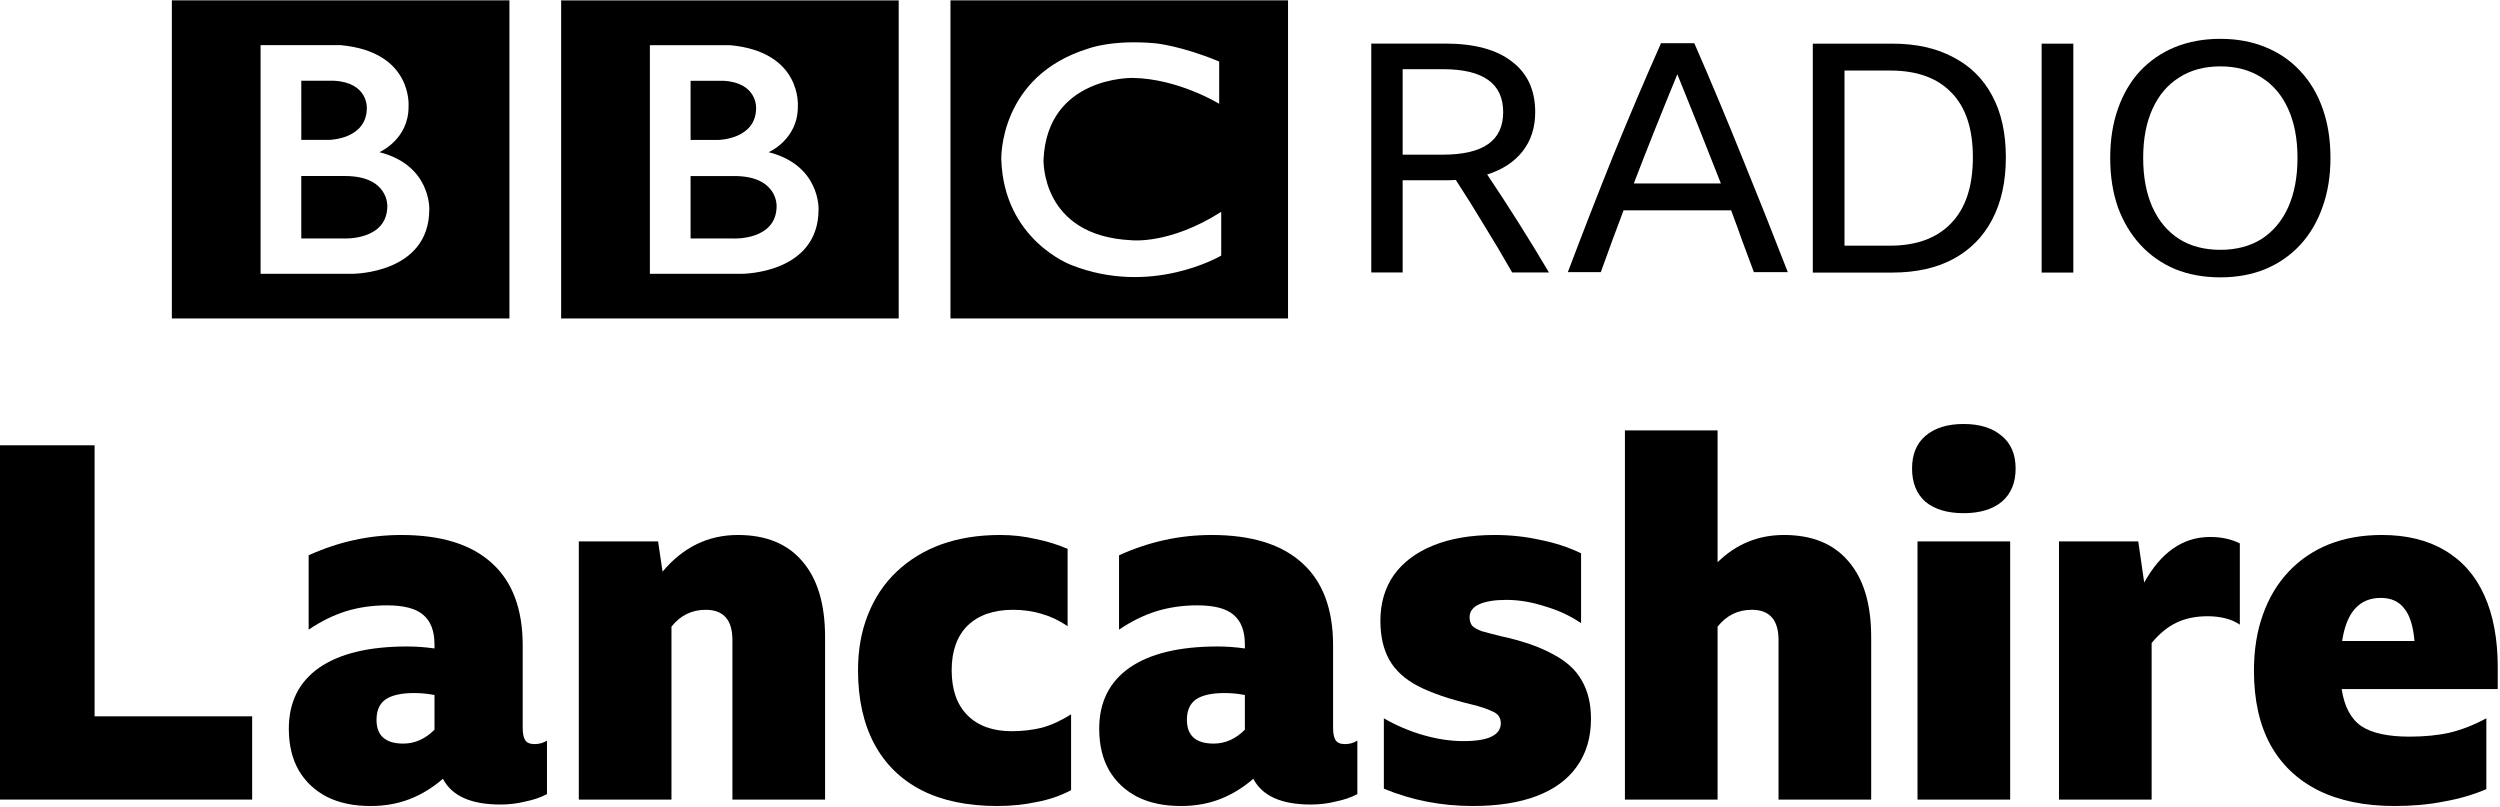
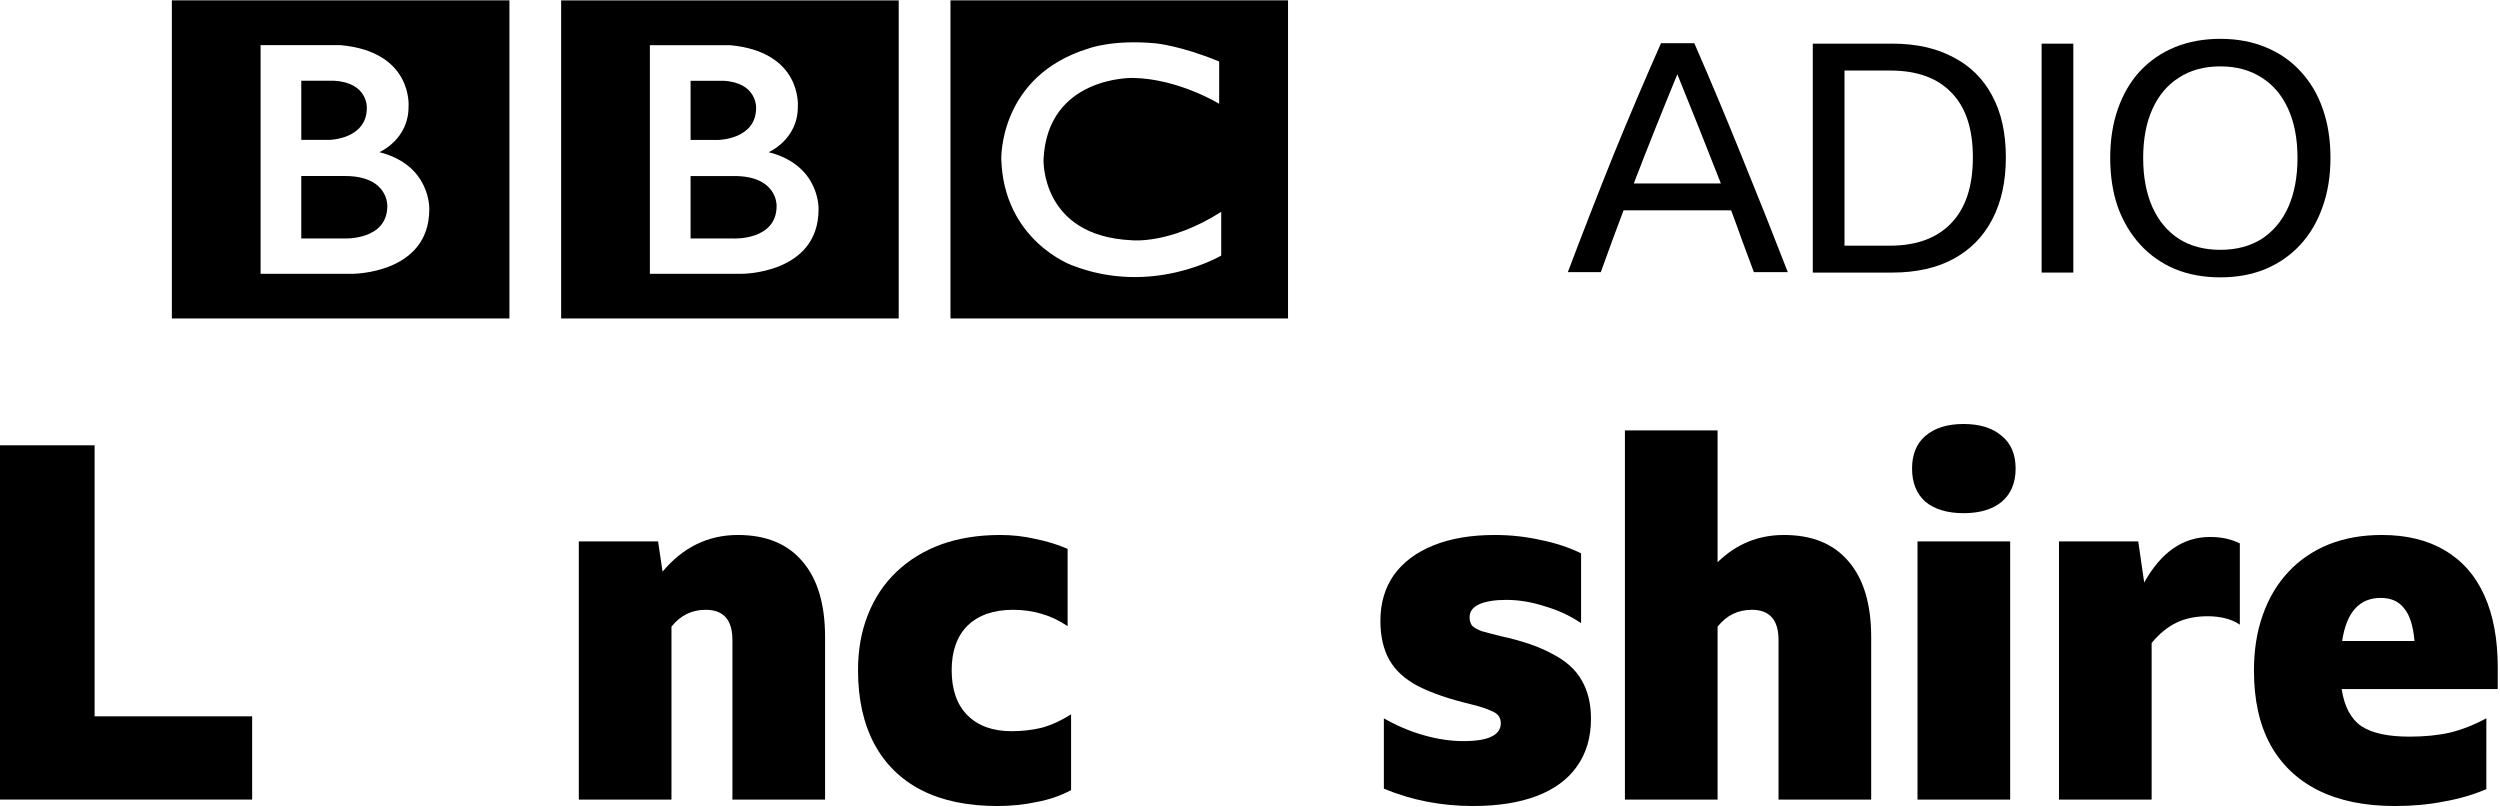
<svg xmlns="http://www.w3.org/2000/svg" width="1e3" height="322.99" version="1.1" viewBox="0 0 264.58 85.458">
  <g transform="translate(225.83 -980.8)">
    <path d="m-143.64 1002.6c0 3.658-4.553 3.441-4.553 3.441h-4.553v-6.61h4.553c4.685-.033 4.553 3.169 4.553 3.169m-9.105-13.251h3.469c3.602.19 3.466 2.872 3.466 2.872 0 3.333-3.983 3.387-3.983 3.387h-2.952zm8.263 7.559s3.116-1.328 3.088-4.85c0 0 .474-5.772-7.173-6.476h-8.486v24.197h9.726s8.127.023 8.127-6.827c-0 0 .192-4.663-5.283-6.044m-21.961-16.067h35.726v33.666h-35.726zm-18.396 21.758c0 3.658-4.553 3.441-4.553 3.441h-4.553v-6.61h4.553c4.685-.034 4.553 3.169 4.553 3.169m-9.105-13.251h3.47c3.602.19 3.466 2.872 3.466 2.872 0 3.333-3.983 3.387-3.983 3.387h-2.953zm8.264 7.559s3.117-1.328 3.088-4.85c0 0 .474-5.772-7.174-6.476h-8.486v24.197h9.727s8.127.023 8.127-6.827c0 0 .191-4.663-5.283-6.044m-21.961-16.067h35.726v33.666h-35.726zm110.84 6.476v4.47s-4.364-2.682-9.186-2.736c0 0-8.997-.176-9.402 8.623 0 0-.325 8.093 9.294 8.554 0 0 4.036.486 9.51-3.005v4.63s-7.344 4.363-15.851 1.002c0 0-7.152-2.611-7.424-11.181 0 0-.297-8.814 9.241-11.74 0 0 2.547-.975 7.124-.542 0-0 2.736.271 6.694 1.923m-28.438 27.19h35.726v-33.666h-35.726z" />
-     <path d="m-77.384 999.88v9.758h-3.321v-24.227h7.827q4.608 0 7.048 1.897 2.474 1.864 2.474 5.354 0 2.44-1.321 4.134-1.321 1.694-3.761 2.473 3.388 5.049 6.54 10.369h-3.897q-1.423-2.507-2.914-4.913-1.457-2.439-3.05-4.879-.542.034-1.152.034zm0-2.711h4.235q3.219 0 4.811-1.118 1.593-1.118 1.593-3.388 0-4.54-6.37-4.54h-4.269z" />
    <path d="m-40.214 1009.6q-.61-1.66-1.22-3.287-.576-1.627-1.186-3.253h-11.385q-1.22 3.219-2.406 6.539h-3.49q2.406-6.37 4.845-12.436 2.474-6.065 5.015-11.791h3.524q2.643 6.065 5.082 12.13 2.474 6.065 4.811 12.097zm-12.707-9.386h9.216q-1.152-2.948-2.304-5.828-1.152-2.88-2.304-5.726-1.186 2.88-2.338 5.76-1.152 2.88-2.27 5.794z" />
    <path d="m-33.977 985.42h8.437q3.727 0 6.404 1.423 2.711 1.389 4.134 4.066 1.457 2.677 1.457 6.54 0 3.863-1.457 6.607-1.423 2.711-4.134 4.168-2.677 1.423-6.438 1.423h-8.403zm8.166 21.38q4.202 0 6.472-2.372 2.304-2.372 2.304-6.98 0-4.54-2.27-6.844-2.236-2.338-6.472-2.338h-4.845v18.534z" />
    <path d="m-9.759 985.42h3.354v24.227h-3.354z" />
    <path d="m9.154 984.91q2.643 0 4.777.881 2.169.881 3.693 2.541 1.559 1.66 2.372 3.998.813 2.304.813 5.184 0 2.88-.847 5.218-.813 2.304-2.338 3.965-1.525 1.66-3.693 2.575-2.135.881-4.777.881-2.643 0-4.811-.881-2.135-.915-3.659-2.575-1.525-1.66-2.372-3.965-.813-2.338-.813-5.218 0-2.88.813-5.184.813-2.338 2.338-3.998 1.559-1.66 3.693-2.541 2.168-.881 4.811-.881zm0 22.33q2.541 0 4.371-1.152 1.83-1.186 2.812-3.354.983-2.203.983-5.218 0-3.016-.983-5.184-.983-2.169-2.812-3.321-1.83-1.186-4.371-1.186-2.541 0-4.371 1.186-1.83 1.152-2.812 3.321-.983 2.168-.983 5.184 0 3.015.983 5.218.983 2.169 2.812 3.354 1.83 1.152 4.371 1.152z" />
    <g transform="matrix(1.311 0 0 1.311 -1410.3 236.28)" aria-label="Lancashire">
      <path d="m903.32 603.85h7.8v21.88h12.72v6.72h-20.52z" />
-       <path d="m943.88 632.85q-3.56 0-4.64-2.08-1.24 1.08-2.68 1.64t-3.16.56q-2.08 0-3.56-.76-1.44-.76-2.24-2.12-.8-1.4-.8-3.36 0-3.2 2.44-4.92 2.48-1.72 7.12-1.72.52 0 1.08.04t1.12.12v-.32q0-1.64-.92-2.4-.88-.76-2.92-.76-1.76 0-3.32.48-1.52.48-3 1.48v-6q3.6-1.64 7.48-1.64 4.84 0 7.32 2.28 2.48 2.24 2.48 6.64v6.64q0 .68.2 1t.76.32 1-.28v4.32q-.76.4-1.76.6-.96.24-2 .24zm-10-6.84q0 1.92 2.16 1.92 1.4 0 2.52-1.12v-2.8q-.8-.16-1.64-.16-1.56 0-2.32.52-.72.52-.72 1.64z" />
      <path d="m960.45 617.13q-1.68 0-2.76 1.36v13.96h-7.48v-20.84h6.4l.36 2.44q2.48-2.96 6.08-2.96 3.4 0 5.2 2.12 1.84 2.12 1.84 6.12v13.12h-7.48v-12.88q0-2.44-2.16-2.44z" />
      <path d="m983.99 632.97q-3.6 0-6.12-1.28-2.48-1.28-3.8-3.72-1.32-2.48-1.32-5.96 0-2.48.8-4.48.8-2.04 2.32-3.48t3.6-2.2q2.12-.76 4.76-.76 1.48 0 2.84.32 1.4.28 2.6.8v6.24q-1-.68-2.12-1-1.08-.32-2.28-.32-2.36 0-3.68 1.28-1.28 1.28-1.28 3.6 0 2.36 1.28 3.64t3.56 1.28q1.28 0 2.44-.28 1.16-.32 2.36-1.08v6.12q-1.28.68-2.8.96-1.48.32-3.16.32z" />
-       <path d="m1009.3 632.85q-3.56 0-4.64-2.08-1.24 1.08-2.68 1.64t-3.16.56q-2.08 0-3.56-.76-1.44-.76-2.24-2.12-.8-1.4-.8-3.36 0-3.2 2.44-4.92 2.48-1.72 7.12-1.72.52 0 1.08.04t1.12.12v-.32q0-1.64-.92-2.4-.88-.76-2.92-.76-1.76 0-3.32.48-1.52.48-3 1.48v-6q3.6-1.64 7.48-1.64 4.84 0 7.32 2.28 2.48 2.24 2.48 6.64v6.64q0 .68.2 1t.76.32 1-.28v4.32q-.76.4-1.76.6-.96.24-2 .24zm-10-6.84q0 1.92 2.16 1.92 1.4 0 2.52-1.12v-2.8q-.8-.16-1.64-.16-1.56 0-2.32.52-.72.52-.72 1.64z" />
      <path d="m1022.4 632.97q-3.84 0-7.2-1.4v-5.68q1.52.88 3.2 1.36t3.2.48q1.56 0 2.28-.36.76-.36.76-1.08 0-.68-.68-.96-.68-.32-1.68-.56-2.68-.64-4.32-1.48-1.6-.84-2.32-2.12t-.72-3.16q0-2.12 1.08-3.68 1.12-1.56 3.2-2.4t4.96-.84q1.88 0 3.68.4 1.8.36 3.28 1.08v5.64q-1.28-.88-2.92-1.36-1.6-.52-3.12-.52-1.4 0-2.2.36-.76.36-.76 1.04 0 .4.2.68.24.24.76.44.56.16 1.52.4 2.6.56 4.2 1.44 1.64.84 2.36 2.12.76 1.28.76 3.12 0 2.28-1.16 3.88-1.12 1.56-3.24 2.36t-5.12.8z" />
      <path d="m1044.9 617.13q-1.68 0-2.76 1.36v13.96h-7.48v-29.8h7.48v10.64q2.24-2.2 5.36-2.2 3.4 0 5.2 2.12 1.84 2.12 1.84 6.12v13.12h-7.48v-12.88q0-2.44-2.16-2.44z" />
      <path d="m1062 602.13q1.96 0 3.08.96 1.12.92 1.12 2.64t-1.12 2.68q-1.12.92-3.08.92t-3.08-.92q-1.08-.96-1.08-2.68t1.08-2.64q1.12-.96 3.08-.96zm-3.72 9.48h7.48v20.84h-7.48z" />
      <path d="m1081.7 617.65q-1.44 0-2.52.52t-2 1.64v12.64h-7.48v-20.84h6.4l.48 3.32q2.04-3.68 5.32-3.68 1.36 0 2.4.52v6.56q-.52-.36-1.2-.52-.64-.16-1.4-.16z" />
      <path d="m1104.2 631.61q-1.6.68-3.44 1-1.8.36-3.96.36-3.64 0-6.2-1.28-2.52-1.28-3.84-3.68-1.32-2.44-1.32-5.96 0-2.52.72-4.52.72-2.04 2.08-3.48t3.24-2.2q1.92-.76 4.28-.76 3 0 5.08 1.24 2.12 1.24 3.2 3.64t1.08 5.8v1.76h-12.6q.32 2.12 1.6 3 1.28.84 3.88.84 1.8 0 3.24-.32 1.48-.36 2.96-1.16zm-8.52-15.44q-2.6 0-3.12 3.48h5.84q-.16-1.84-.84-2.64-.64-.84-1.88-.84z" />
    </g>
  </g>
</svg>